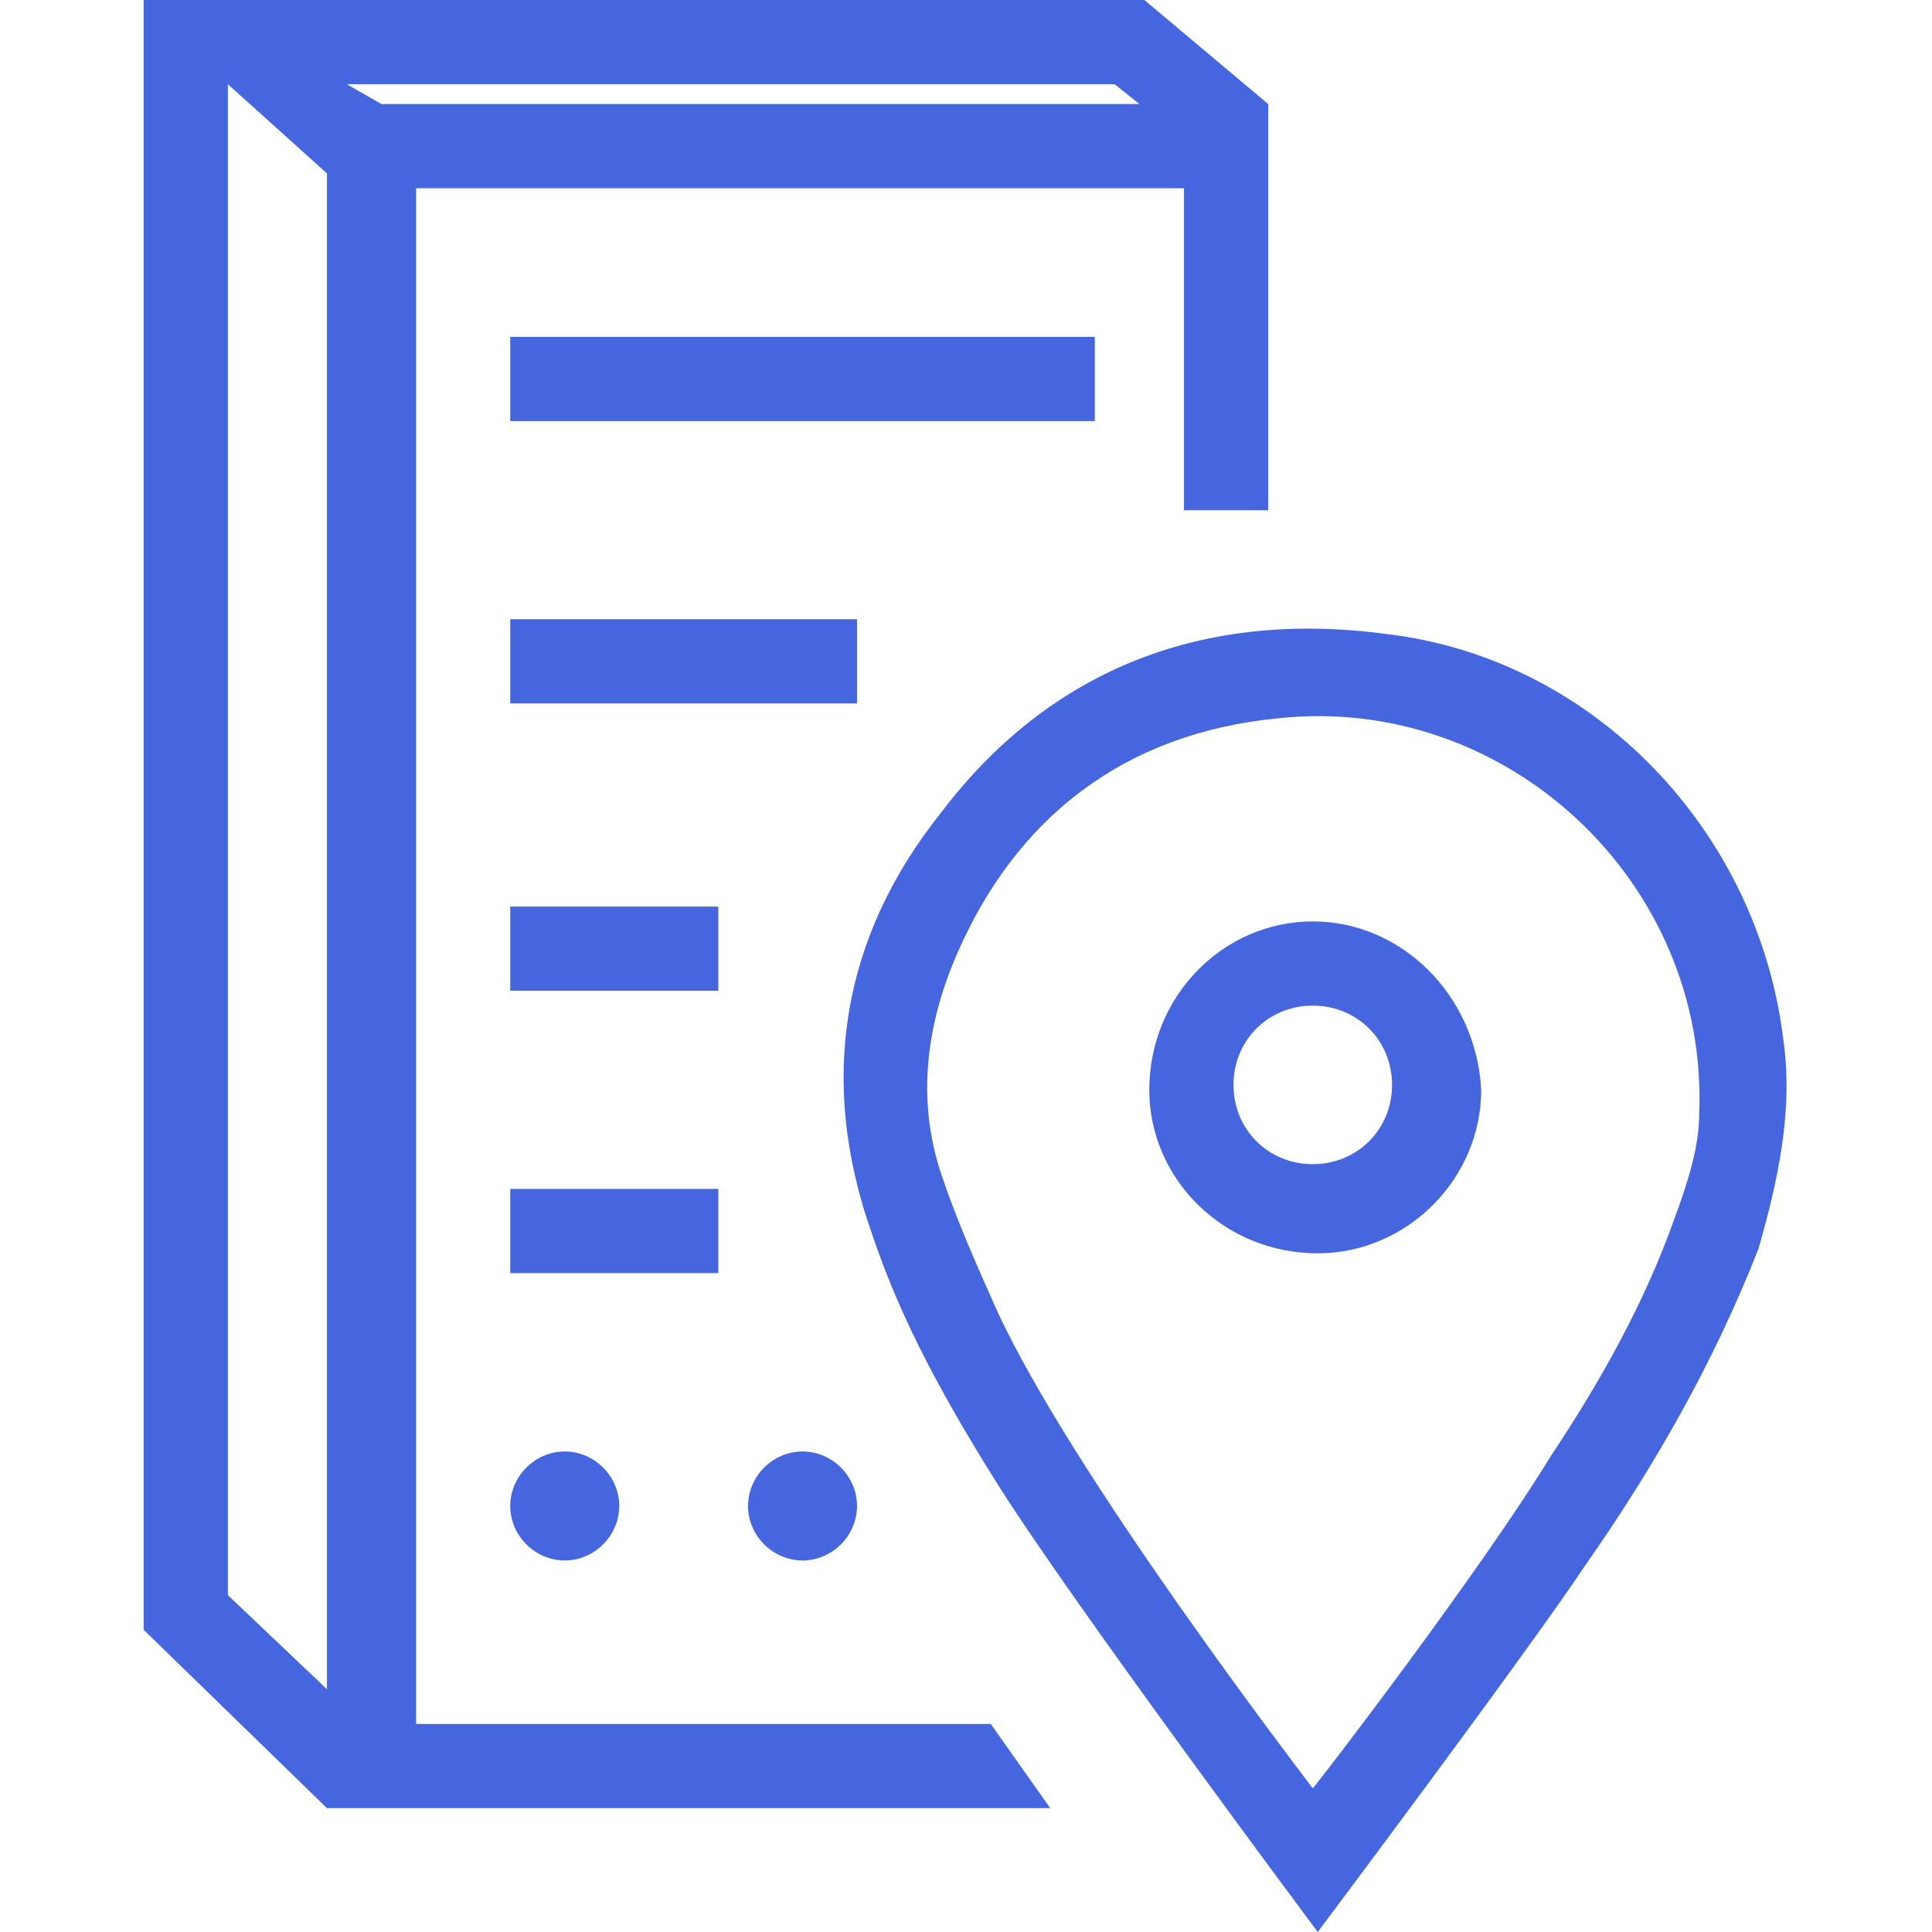
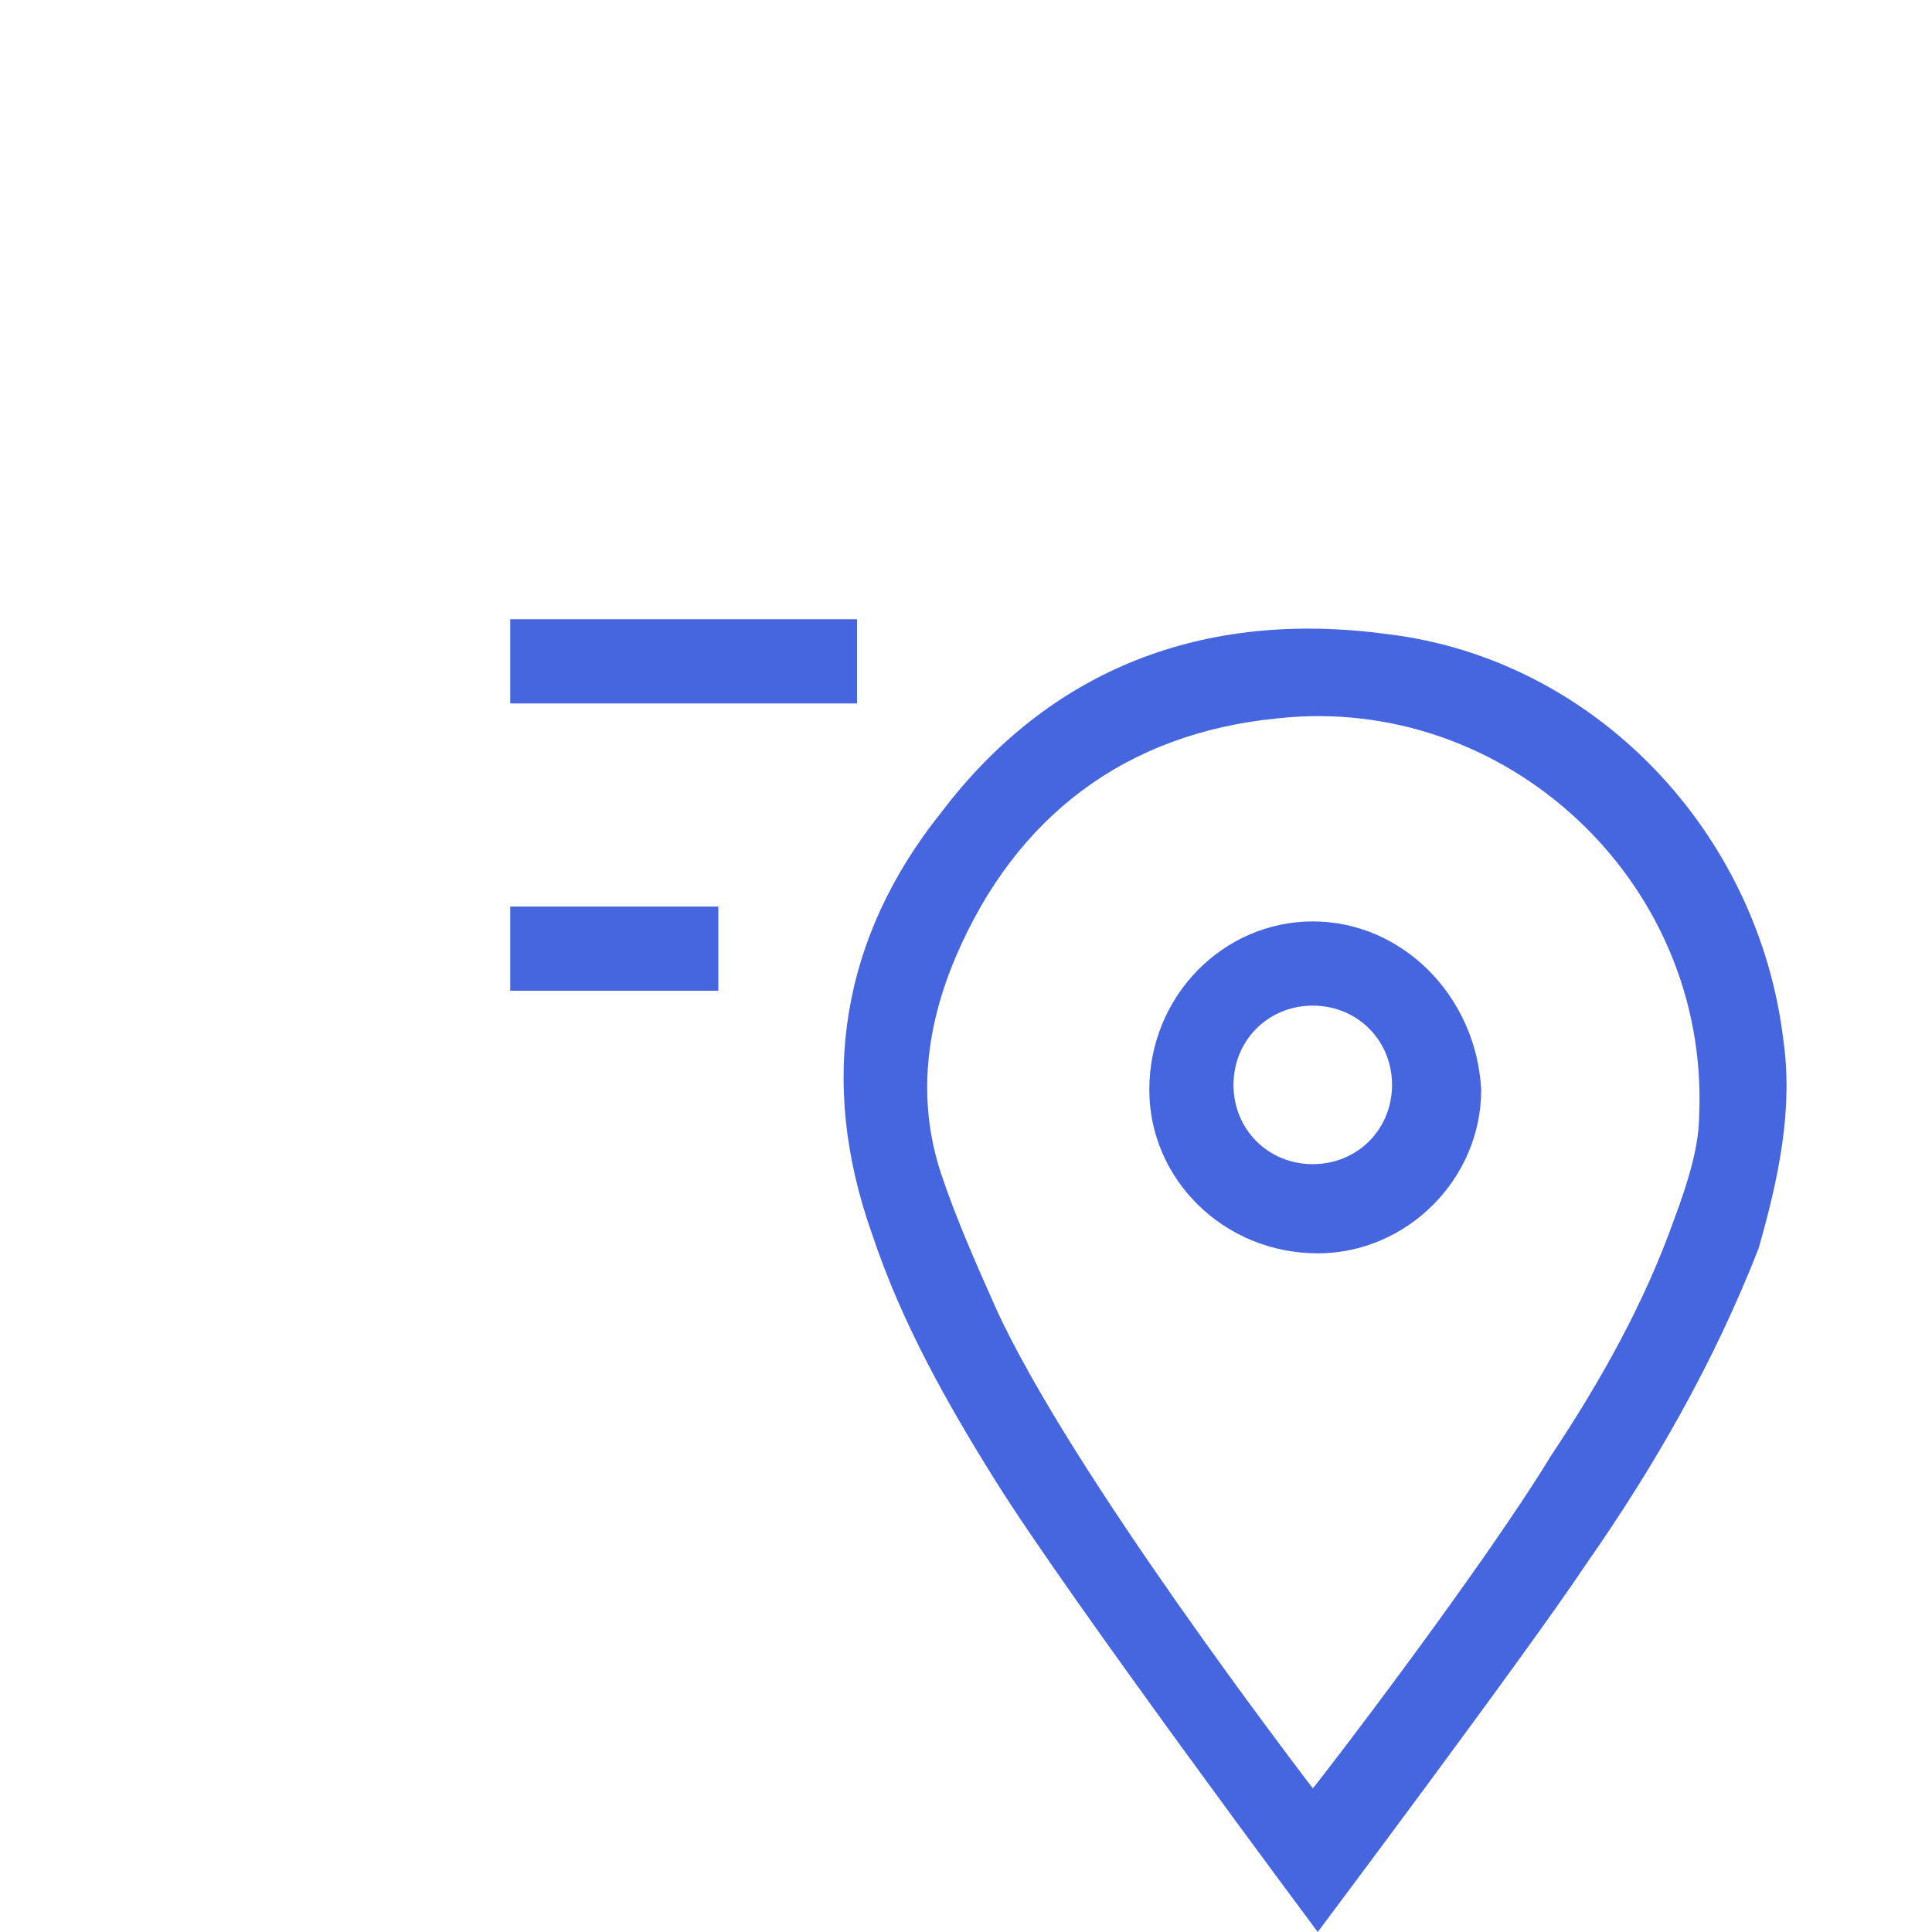
<svg xmlns="http://www.w3.org/2000/svg" version="1.1" id="Layer_1" x="0px" y="0px" viewBox="0 0 39 39" style="enable-background:new 0 0 39 39;" xml:space="preserve">
  <style type="text/css">
	.st0{fill:#4666DF;}
</style>
  <g>
-     <path class="st0" d="M8.4,34.8c0-10.5,0-19.2,0-29.6c0-0.5,0-0.9,0-1.4c5.2,0,10.3,0,15.5,0c0,2.5,0,3.9,0,6.5c0.6,0,1.2,0,1.7,0   c0-3.1,0-5.1,0-8.2c0,0,0,0,0,0L23.1,0H2.9v32.9l3.7,3.6c4.9,0,9.6,0,14.6,0L20,34.8C15.7,34.8,12.5,34.8,8.4,34.8z M22.5,1.7   L23,2.1c-4.4,0-12.5,0-15.3,0L7,1.7H22.5z M4.6,32.2V1.7l2,1.8l0,9.4c0,7,0,14.2,0,21.2L4.6,32.2z" />
    <path class="st0" d="M26.5,18.6c-1.8,0-3.3,1.5-3.3,3.4c0,1.8,1.5,3.3,3.4,3.3c1.8,0,3.3-1.5,3.3-3.3   C29.8,20.1,28.3,18.6,26.5,18.6z M26.5,23.5c-0.9,0-1.6-0.7-1.6-1.6c0-0.9,0.7-1.6,1.6-1.6c0.9,0,1.6,0.7,1.6,1.6   C28.1,22.8,27.4,23.5,26.5,23.5z" />
    <path class="st0" d="M36,21c-0.5-4.2-3.8-7.7-8-8.2c-3.7-0.5-6.8,0.7-9,3.6c-2,2.5-2.5,5.4-1.4,8.5c0.6,1.8,1.5,3.4,2.5,5   c1.5,2.4,6.5,9.1,6.5,9.1s4.2-5.6,5.4-7.4c1.4-2,2.6-4.1,3.5-6.4C35.9,23.8,36.2,22.4,36,21z M33.8,24.6c-0.6,1.7-1.5,3.3-2.5,4.8   c-1.4,2.3-4.7,6.6-4.8,6.7c-0.3-0.4-4.9-6.4-6.4-9.7c-0.4-0.9-0.8-1.8-1.1-2.7c-0.5-1.5-0.3-3,0.3-4.4c1.2-2.8,3.4-4.5,6.5-4.8   c4.6-0.5,8.7,3.3,8.5,8C34.3,23.1,34.1,23.8,33.8,24.6z" />
-     <rect x="10.3" y="6.8" class="st0" width="11.8" height="1.7" />
    <rect x="10.3" y="12.5" class="st0" width="7" height="1.7" />
    <rect x="10.3" y="18.3" class="st0" width="4.2" height="1.7" />
-     <rect x="10.3" y="24" class="st0" width="4.2" height="1.7" />
-     <path class="st0" d="M10.3,30.4c0,0.6,0.5,1.1,1.1,1.1s1.1-0.5,1.1-1.1s-0.5-1.1-1.1-1.1S10.3,29.8,10.3,30.4z" />
-     <path class="st0" d="M15.1,30.4c0,0.6,0.5,1.1,1.1,1.1c0.6,0,1.1-0.5,1.1-1.1s-0.5-1.1-1.1-1.1C15.6,29.3,15.1,29.8,15.1,30.4z" />
  </g>
</svg>